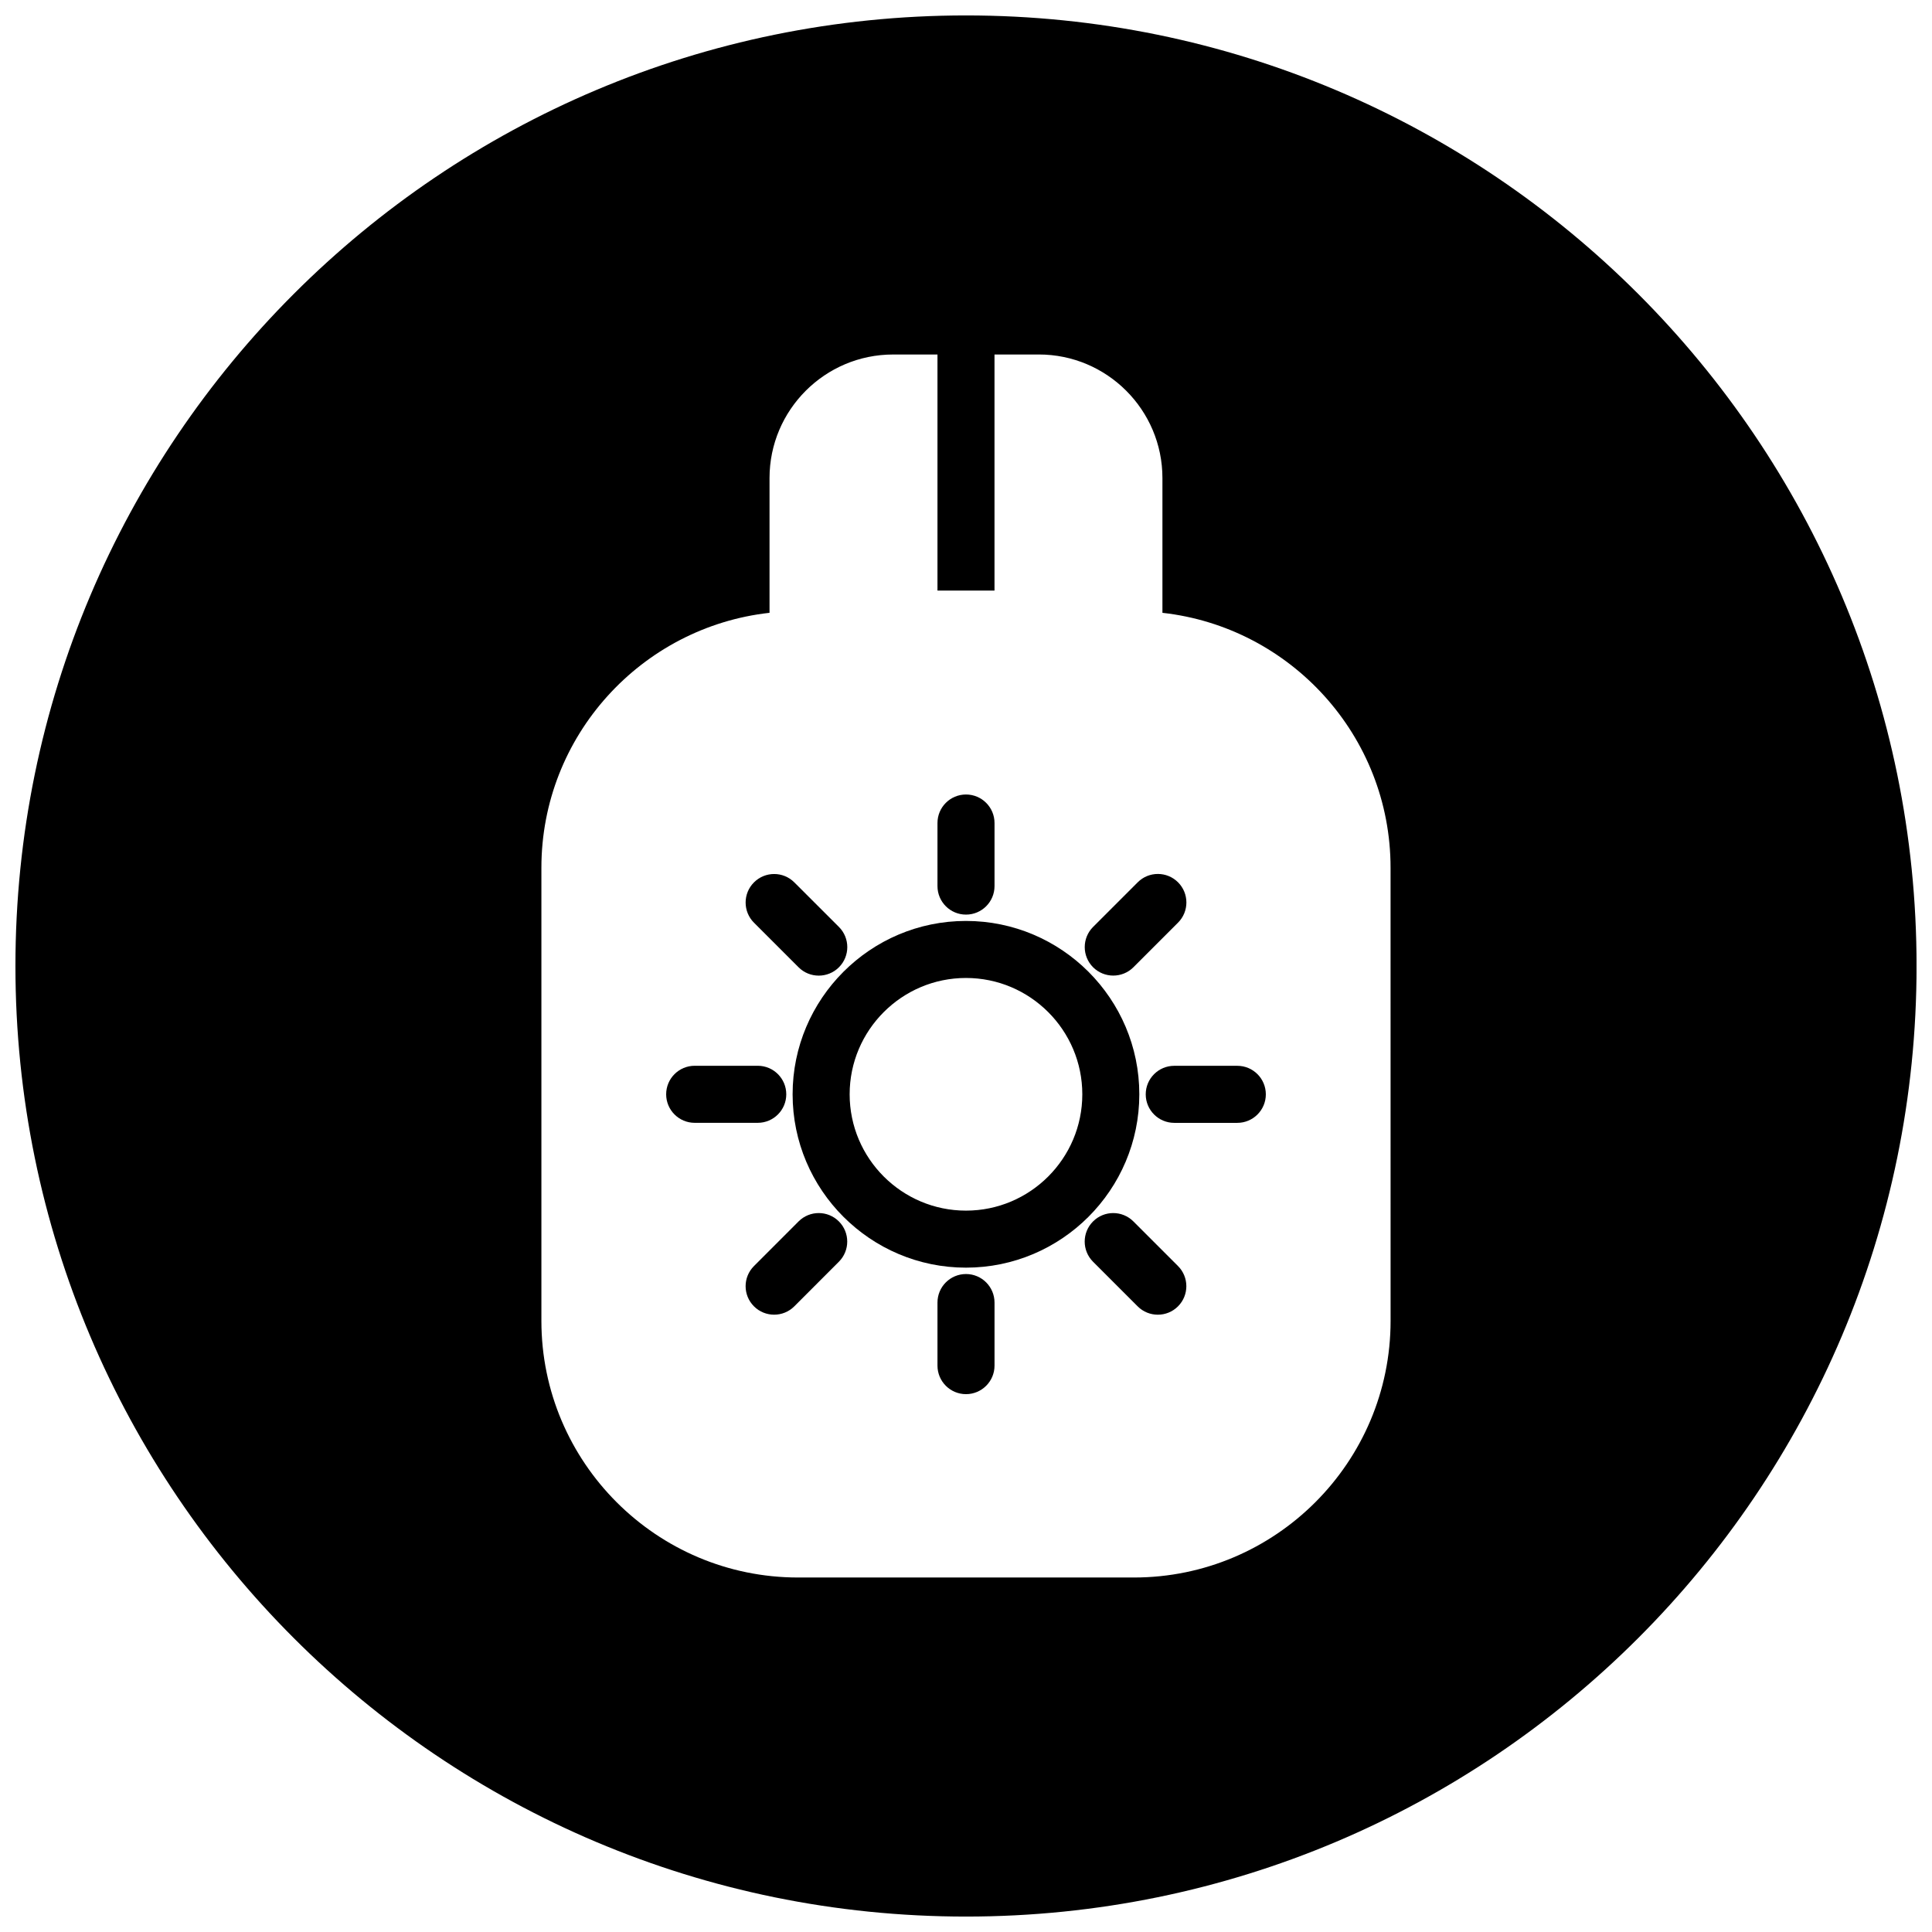
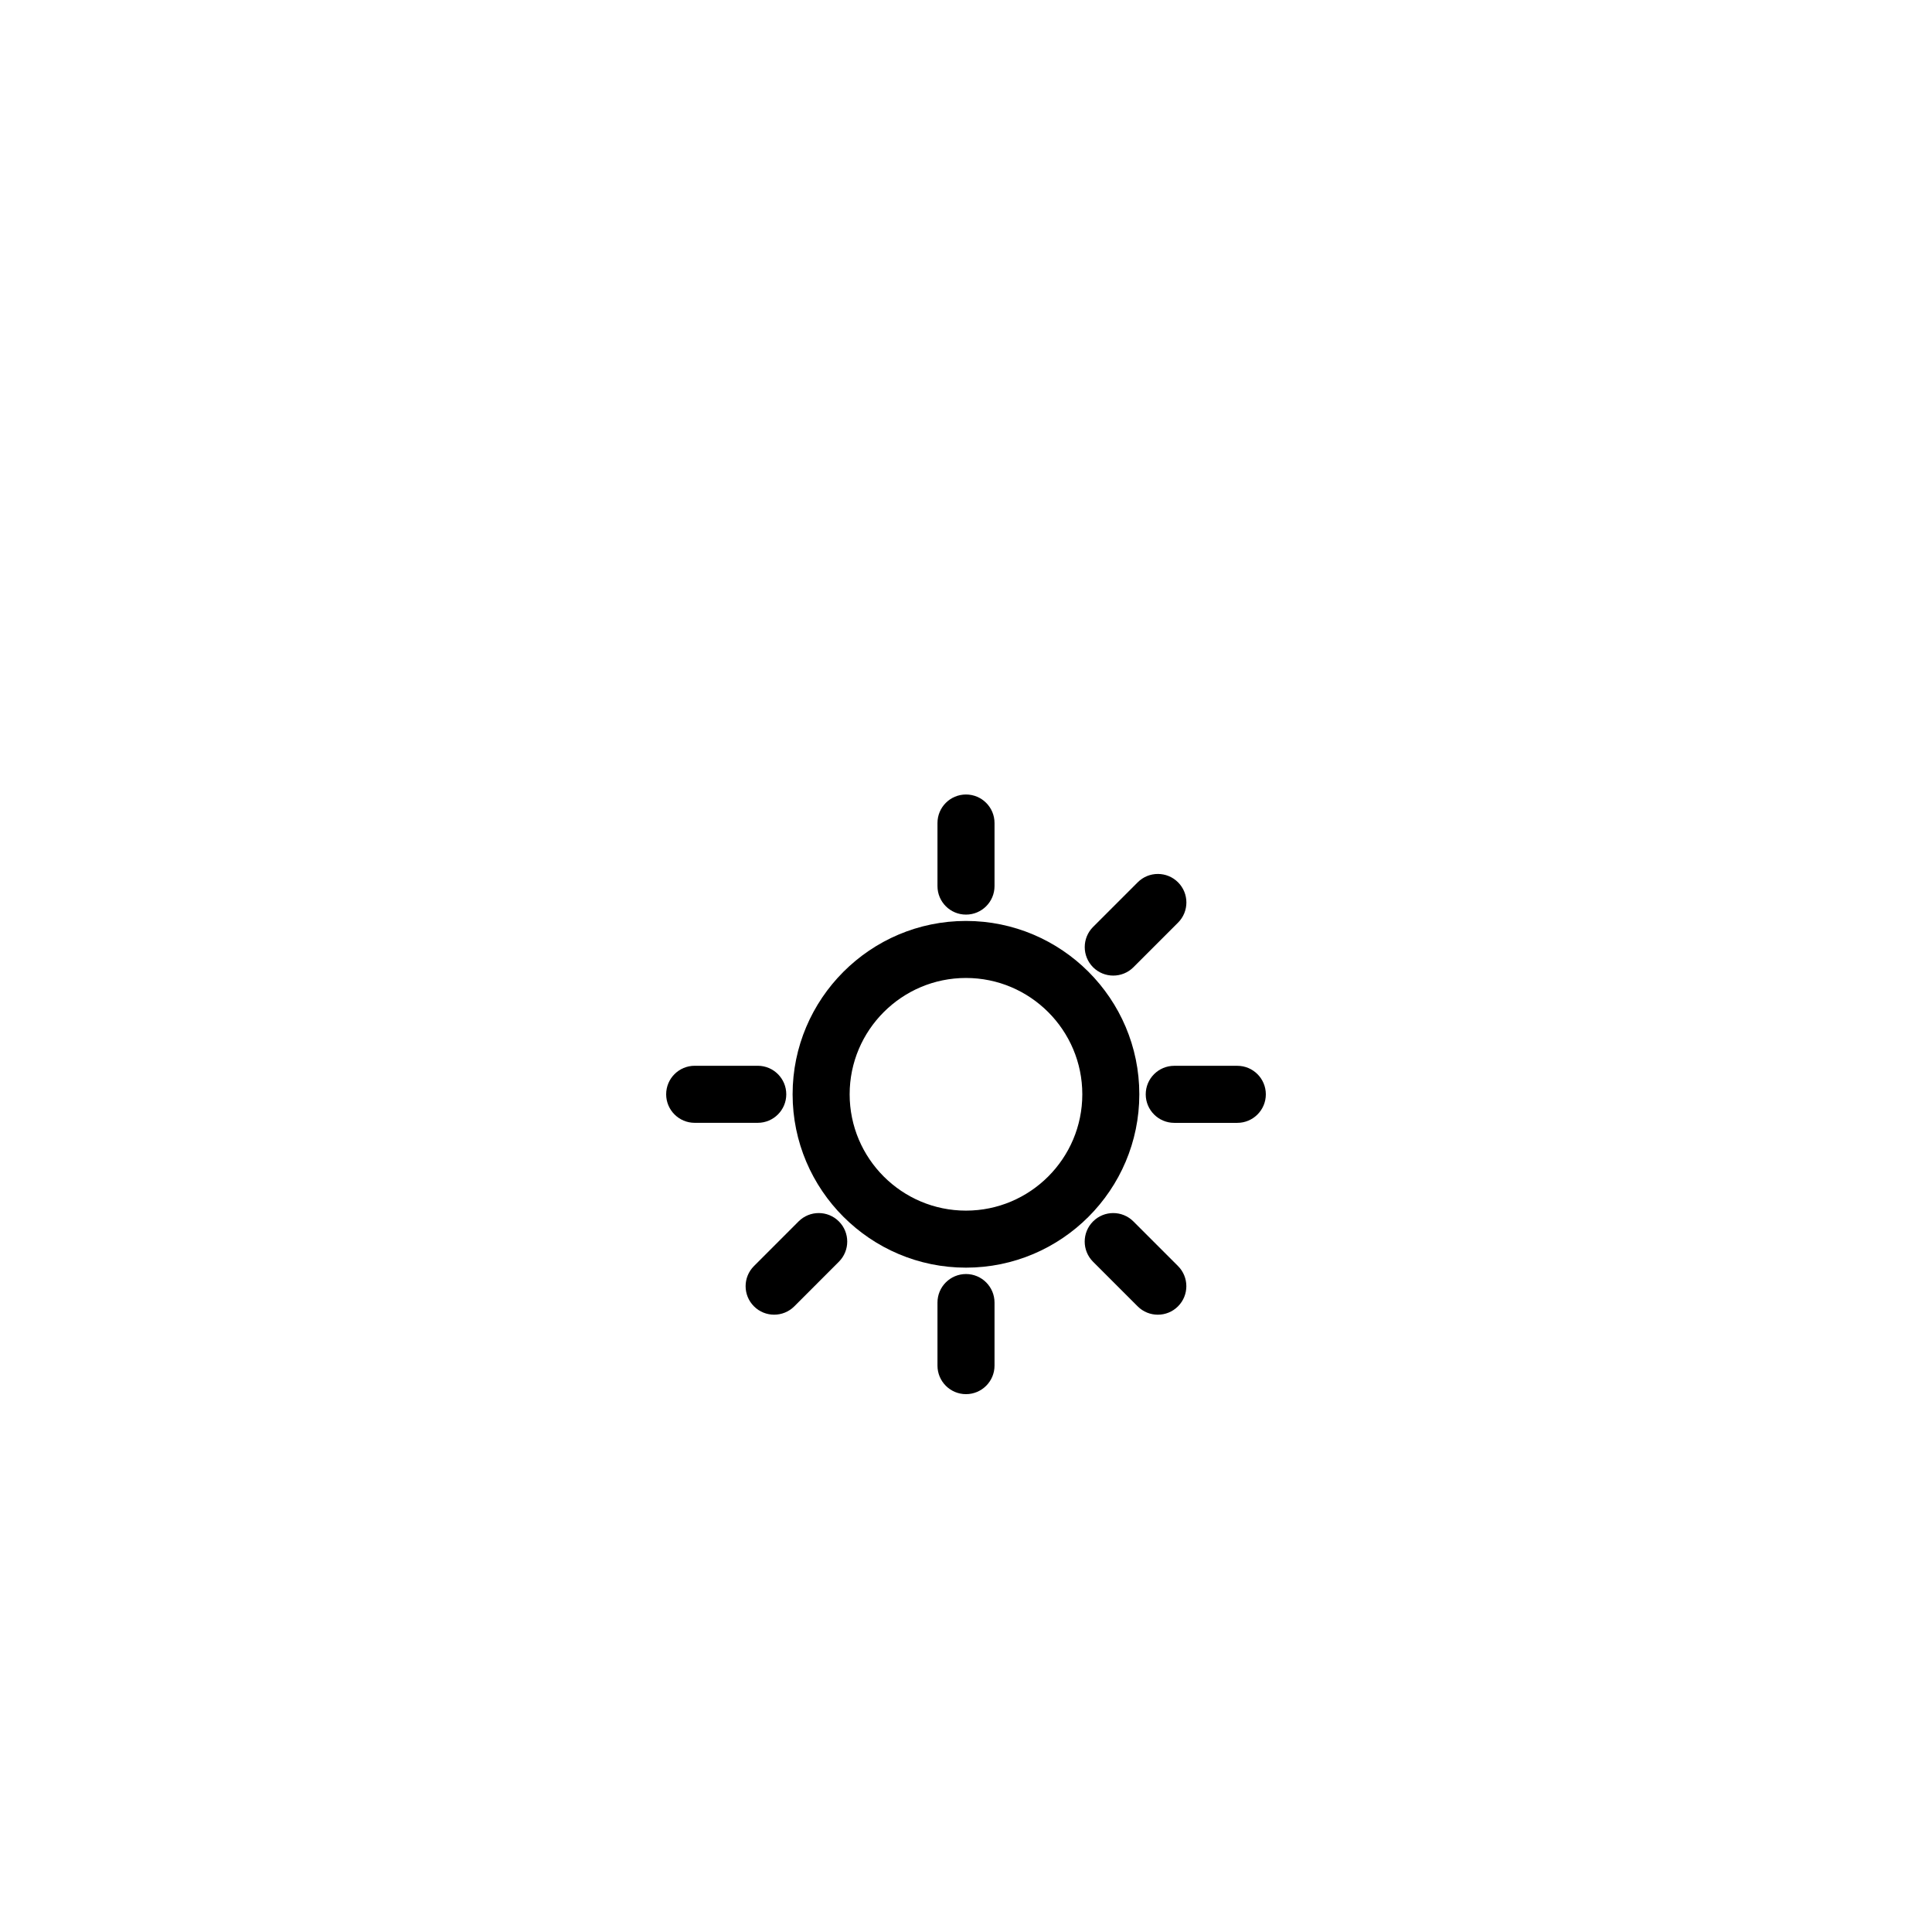
<svg xmlns="http://www.w3.org/2000/svg" width="800px" height="800px" version="1.1" viewBox="144 144 512 512">
  <defs>
    <clipPath id="a">
-       <path d="m148.09 148.09h503.81v503.81h-503.81z" />
-     </clipPath>
+       </clipPath>
  </defs>
  <path d="m439.02 402.54c1.934 0 3.875-0.734 5.352-2.211l11.82-11.82c2.953-2.949 2.953-7.738 0-10.688-2.953-2.953-7.734-2.953-10.688 0l-11.82 11.82c-2.953 2.953-2.953 7.738-0.012 10.688 1.477 1.473 3.41 2.211 5.348 2.211z" />
  <path d="m352.37 434c0-4.172-3.379-7.559-7.559-7.559h-16.711c-4.176 0-7.559 3.387-7.559 7.559s3.387 7.559 7.559 7.559h16.711c4.18 0 7.559-3.387 7.559-7.559z" />
-   <path d="m355.63 400.34c1.477 1.477 3.41 2.211 5.344 2.211 1.934 0 3.875-0.734 5.352-2.211 2.953-2.949 2.953-7.738 0-10.691l-11.824-11.812c-2.953-2.953-7.734-2.953-10.688 0-2.953 2.949-2.953 7.734-0.004 10.688z" />
  <path d="m354.05 434c0 25.328 20.617 45.941 45.941 45.941 25.328 0 45.941-20.617 45.941-45.941 0-25.328-20.617-45.941-45.941-45.941-25.324 0-45.941 20.617-45.941 45.941zm45.945-30.828c17 0 30.828 13.836 30.828 30.828 0 17.004-13.828 30.828-30.828 30.828s-30.828-13.824-30.828-30.828c0-16.992 13.828-30.828 30.828-30.828z" />
  <path d="m355.63 467.69-11.82 11.828c-2.953 2.953-2.953 7.723 0 10.676 1.477 1.477 3.41 2.211 5.344 2.211s3.871-0.734 5.344-2.211l11.812-11.82c2.953-2.953 2.953-7.734 0-10.688-2.945-2.949-7.727-2.949-10.68 0.004z" />
  <path d="m400 386.38c4.172 0 7.559-3.379 7.559-7.559v-16.711c0-4.176-3.387-7.559-7.559-7.559-4.176 0-7.559 3.379-7.559 7.559v16.711c0 4.18 3.379 7.559 7.559 7.559z" />
  <g clip-path="url(#a)">
    <path d="m400 148.09c-139.12 0-251.91 112.78-251.91 251.91 0 139.12 112.78 251.91 251.91 251.91 139.12 0 251.91-112.79 251.91-251.91-0.004-139.12-112.79-251.91-251.91-251.91zm112.52 345.95c0 37.5-30.516 68.016-68.016 68.016h-89.012c-37.504 0-68.016-30.516-68.016-68.016v-120.07c0-34.949 26.5-63.793 60.457-67.57v-35.707c0-18.055 14.691-32.746 32.746-32.746l11.762-0.004v62.559h15.113v-62.559h11.758c18.055 0 32.746 14.691 32.746 32.746v35.715c33.957 3.773 60.457 32.621 60.457 67.566z" />
  </g>
  <path d="m400 481.63c-4.176 0-7.559 3.387-7.559 7.559v16.715c0 4.172 3.379 7.559 7.559 7.559 4.172 0 7.559-3.387 7.559-7.559v-16.715c-0.004-4.172-3.387-7.559-7.559-7.559z" />
  <path d="m471.9 426.45h-16.711c-4.172 0-7.559 3.387-7.559 7.559 0 4.172 3.387 7.559 7.559 7.559h16.711c4.172 0 7.559-3.387 7.559-7.559-0.004-4.172-3.383-7.559-7.559-7.559z" />
  <path d="m444.36 467.69c-2.957-2.953-7.734-2.953-10.688 0s-2.953 7.734 0 10.688l11.82 11.82c1.477 1.477 3.41 2.211 5.344 2.211 1.941 0 3.871-0.734 5.344-2.211 2.953-2.953 2.953-7.734 0-10.688z" />
</svg>